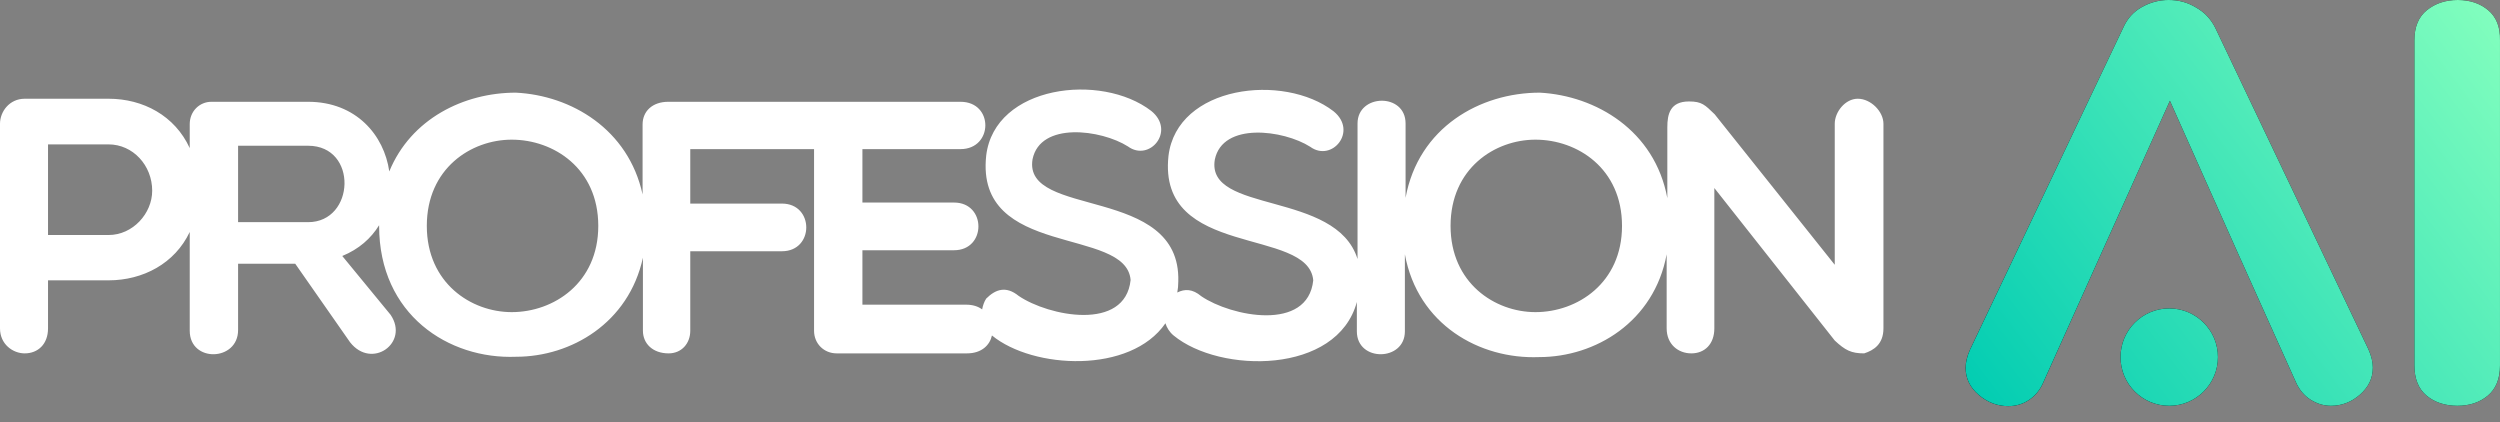
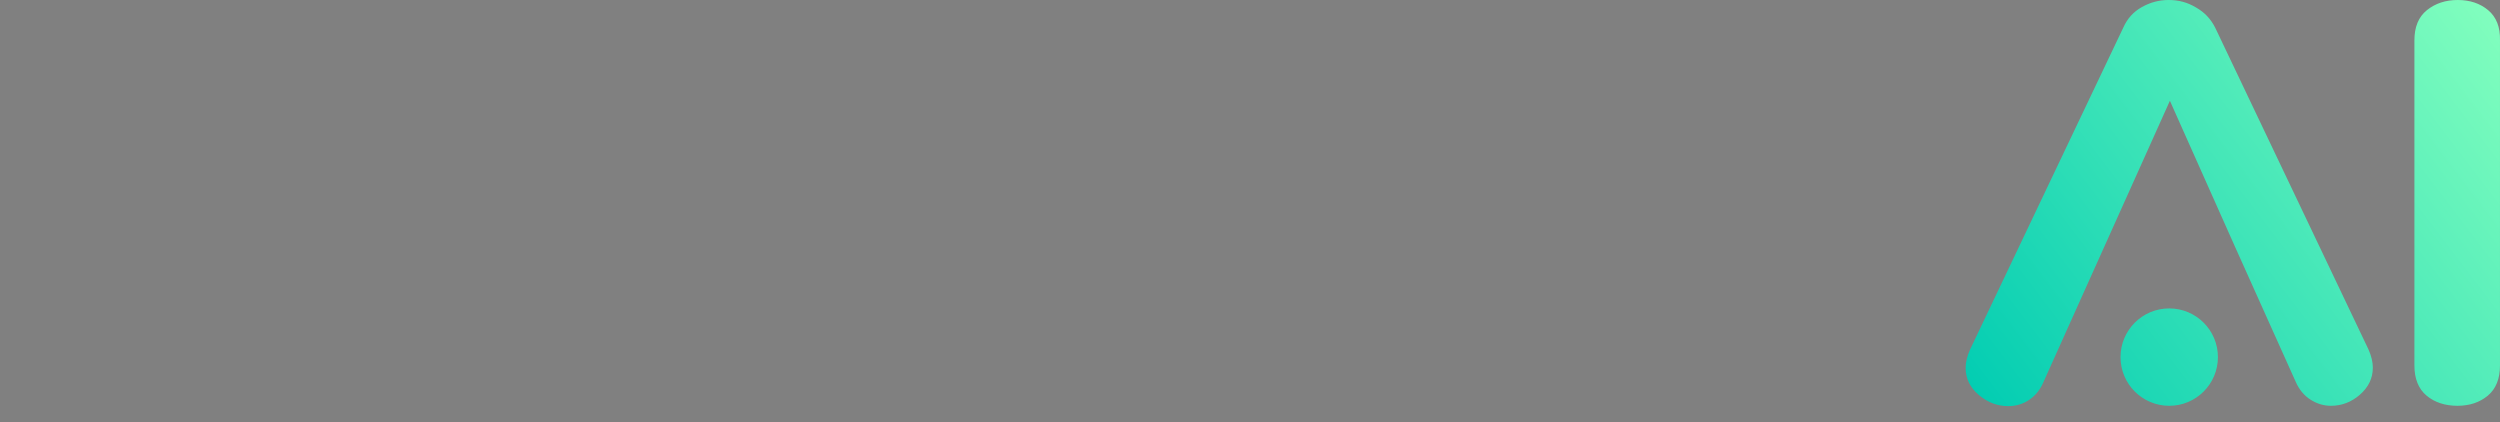
<svg xmlns="http://www.w3.org/2000/svg" width="148" height="25" viewBox="0 0 148 25" fill="none">
  <rect x="0" y="0" width="148" height="25" fill="#808080" stroke="none" />
-   <path fill-rule="evenodd" clip-rule="evenodd" d="M131.141 1.642C130.88 1.121 130.5 0.721 129.999 0.44C129.499 0.14 128.978 0 128.378 0C127.817 0 127.296 0.14 126.796 0.42C126.295 0.701 125.935 1.101 125.695 1.642L116.625 20.7C116.445 21.101 116.365 21.461 116.365 21.781C116.365 22.402 116.625 22.942 117.146 23.383C117.666 23.823 118.247 24.043 118.887 24.043C119.328 24.043 119.748 23.923 120.109 23.683C120.469 23.443 120.769 23.102 120.97 22.622L122.752 18.658L124.534 14.694L128.458 5.966L132.342 14.674L134.124 18.638L135.906 22.602C136.106 23.062 136.406 23.423 136.787 23.663C137.167 23.903 137.568 24.023 137.988 24.023C138.629 24.023 139.209 23.803 139.71 23.363C140.21 22.922 140.471 22.402 140.471 21.761C140.471 21.441 140.391 21.081 140.21 20.68L131.141 1.642ZM147.298 0.601C146.817 0.2 146.217 0 145.496 0C144.775 0 144.175 0.2 143.674 0.601C143.174 1.001 142.933 1.602 142.933 2.382V21.641C142.933 22.422 143.174 23.022 143.654 23.423C144.135 23.823 144.755 24.023 145.476 24.023C146.197 24.023 146.797 23.823 147.278 23.423C147.759 23.022 147.999 22.422 147.999 21.641V2.382C148.019 1.602 147.779 1.001 147.298 0.601ZM131.301 21.141C131.301 22.733 130.01 24.023 128.418 24.023C126.825 24.023 125.535 22.733 125.535 21.141C125.535 19.549 126.825 18.258 128.418 18.258C130.01 18.258 131.301 19.549 131.301 21.141Z" fill="black" />
  <path fill-rule="evenodd" clip-rule="evenodd" d="M131.141 1.642C130.88 1.121 130.5 0.721 129.999 0.44C129.499 0.14 128.978 0 128.378 0C127.817 0 127.296 0.14 126.796 0.42C126.295 0.701 125.935 1.101 125.695 1.642L116.625 20.7C116.445 21.101 116.365 21.461 116.365 21.781C116.365 22.402 116.625 22.942 117.146 23.383C117.666 23.823 118.247 24.043 118.887 24.043C119.328 24.043 119.748 23.923 120.109 23.683C120.469 23.443 120.769 23.102 120.97 22.622L122.752 18.658L124.534 14.694L128.458 5.966L132.342 14.674L134.124 18.638L135.906 22.602C136.106 23.062 136.406 23.423 136.787 23.663C137.167 23.903 137.568 24.023 137.988 24.023C138.629 24.023 139.209 23.803 139.71 23.363C140.21 22.922 140.471 22.402 140.471 21.761C140.471 21.441 140.391 21.081 140.21 20.68L131.141 1.642ZM147.298 0.601C146.817 0.2 146.217 0 145.496 0C144.775 0 144.175 0.2 143.674 0.601C143.174 1.001 142.933 1.602 142.933 2.382V21.641C142.933 22.422 143.174 23.022 143.654 23.423C144.135 23.823 144.755 24.023 145.476 24.023C146.197 24.023 146.797 23.823 147.278 23.423C147.759 23.022 147.999 22.422 147.999 21.641V2.382C148.019 1.602 147.779 1.001 147.298 0.601ZM131.301 21.141C131.301 22.733 130.01 24.023 128.418 24.023C126.825 24.023 125.535 22.733 125.535 21.141C125.535 19.549 126.825 18.258 128.418 18.258C130.01 18.258 131.301 19.549 131.301 21.141Z" fill="url(#paint0_linear_260_22336)" />
-   <path d="M109.979 5.845C109.238 5.845 108.617 6.626 108.617 7.327V15.675L101.509 6.766C100.929 6.206 100.749 6.006 99.988 6.006C98.866 6.006 98.706 6.766 98.706 7.527V11.731C97.966 7.727 94.482 5.665 91.158 5.485C87.614 5.485 83.97 7.547 83.21 11.711V7.307C83.21 5.485 80.366 5.545 80.366 7.307V15.335C79.105 11.271 71.377 12.672 71.917 9.449C72.378 7.207 75.982 7.687 77.563 8.688C78.845 9.629 80.406 7.767 78.945 6.586C75.982 4.304 69.675 5.065 69.174 9.229C68.514 15.335 77.463 13.413 77.744 16.596C77.423 19.659 72.878 18.738 71.117 17.537C70.596 17.096 70.135 17.096 69.695 17.317C69.735 17.096 69.755 16.896 69.755 16.656C69.915 10.93 60.545 12.952 61.126 9.429C61.586 7.187 65.19 7.667 66.772 8.668C68.053 9.609 69.615 7.747 68.153 6.566C65.19 4.284 58.883 5.045 58.383 9.209C57.722 15.315 66.672 13.393 66.932 16.576C66.612 19.639 62.067 18.718 60.305 17.517C59.564 16.916 58.943 17.116 58.383 17.677C58.263 17.857 58.183 18.097 58.143 18.317C57.902 18.137 57.582 18.037 57.202 18.037H51.055V16.616V14.814H56.481C58.403 14.814 58.403 11.991 56.481 11.991H51.055V8.828H56.861C58.803 8.828 58.843 6.026 56.861 6.026H49.613H49.513H39.562C38.622 6.026 38.041 6.586 38.041 7.367V11.511C37.2 7.647 33.816 5.645 30.533 5.485C27.47 5.485 24.326 7.027 23.045 10.15C22.744 8.008 21.083 6.026 18.24 6.026H12.514C11.813 6.026 11.232 6.586 11.232 7.347V8.768C10.351 6.846 8.469 5.845 6.427 5.845H1.462C0.561 5.845 0 6.606 0 7.327V19.439C0 20.38 0.761 20.92 1.462 20.92C2.242 20.92 2.843 20.38 2.843 19.439V16.596H6.427C8.469 16.596 10.351 15.595 11.232 13.733V19.579C11.232 21.481 14.095 21.401 14.095 19.539V15.615H17.479L20.722 20.259C22.004 21.901 24.246 20.299 23.125 18.638L20.262 15.154C21.243 14.754 21.964 14.114 22.444 13.333C22.444 13.353 22.444 13.353 22.444 13.373C22.444 18.638 26.569 21.28 30.553 21.12C33.816 21.12 37.22 19.118 38.061 15.255V19.579C38.061 20.34 38.642 20.92 39.583 20.92C40.343 20.92 40.864 20.34 40.864 19.579V16.035V15.074V14.874H46.29C48.212 14.874 48.212 12.052 46.29 12.052H40.864V8.828H48.192V19.579C48.192 20.34 48.772 20.92 49.533 20.92H57.242C58.123 20.92 58.603 20.42 58.723 19.859C61.166 21.861 66.932 22.141 68.994 19.138C69.074 19.399 69.234 19.659 69.475 19.859C72.218 22.121 79.165 22.181 80.326 17.877V19.619C80.326 21.441 83.169 21.401 83.169 19.619V15.054C83.93 19.218 87.594 21.28 91.118 21.14C94.442 21.14 97.925 19.058 98.666 15.054V19.439C98.666 20.38 99.347 20.92 100.128 20.92C100.908 20.92 101.489 20.38 101.489 19.439V11.131L108.617 20.159C109.238 20.74 109.598 20.92 110.359 20.92C110.919 20.74 111.5 20.38 111.5 19.439V7.327C111.5 6.606 110.759 5.845 109.979 5.845ZM6.427 13.913H2.843V8.548H6.427C7.868 8.548 9.01 9.789 9.01 11.291C9.01 12.632 7.868 13.913 6.427 13.913ZM18.24 13.152H14.095V8.628H18.24C21.203 8.628 21.023 13.152 18.24 13.152ZM30.293 18.478C27.89 18.478 25.267 16.756 25.267 13.373C25.267 9.969 27.89 8.268 30.293 8.268C32.775 8.268 35.418 9.969 35.418 13.373C35.418 16.756 32.775 18.478 30.293 18.478ZM90.898 18.478C88.495 18.478 85.873 16.756 85.873 13.373C85.873 9.969 88.495 8.268 90.898 8.268C93.38 8.268 96.023 9.969 96.023 13.373C96.023 16.756 93.38 18.478 90.898 18.478Z" fill="white" />
  <defs>
    <linearGradient id="paint0_linear_260_22336" x1="100.642" y1="3.283" x2="132.199" y2="-20.761" gradientUnits="userSpaceOnUse">
      <stop stop-color="#00CCB2" />
      <stop offset="1" stop-color="#84FFBE" />
    </linearGradient>
  </defs>
</svg>